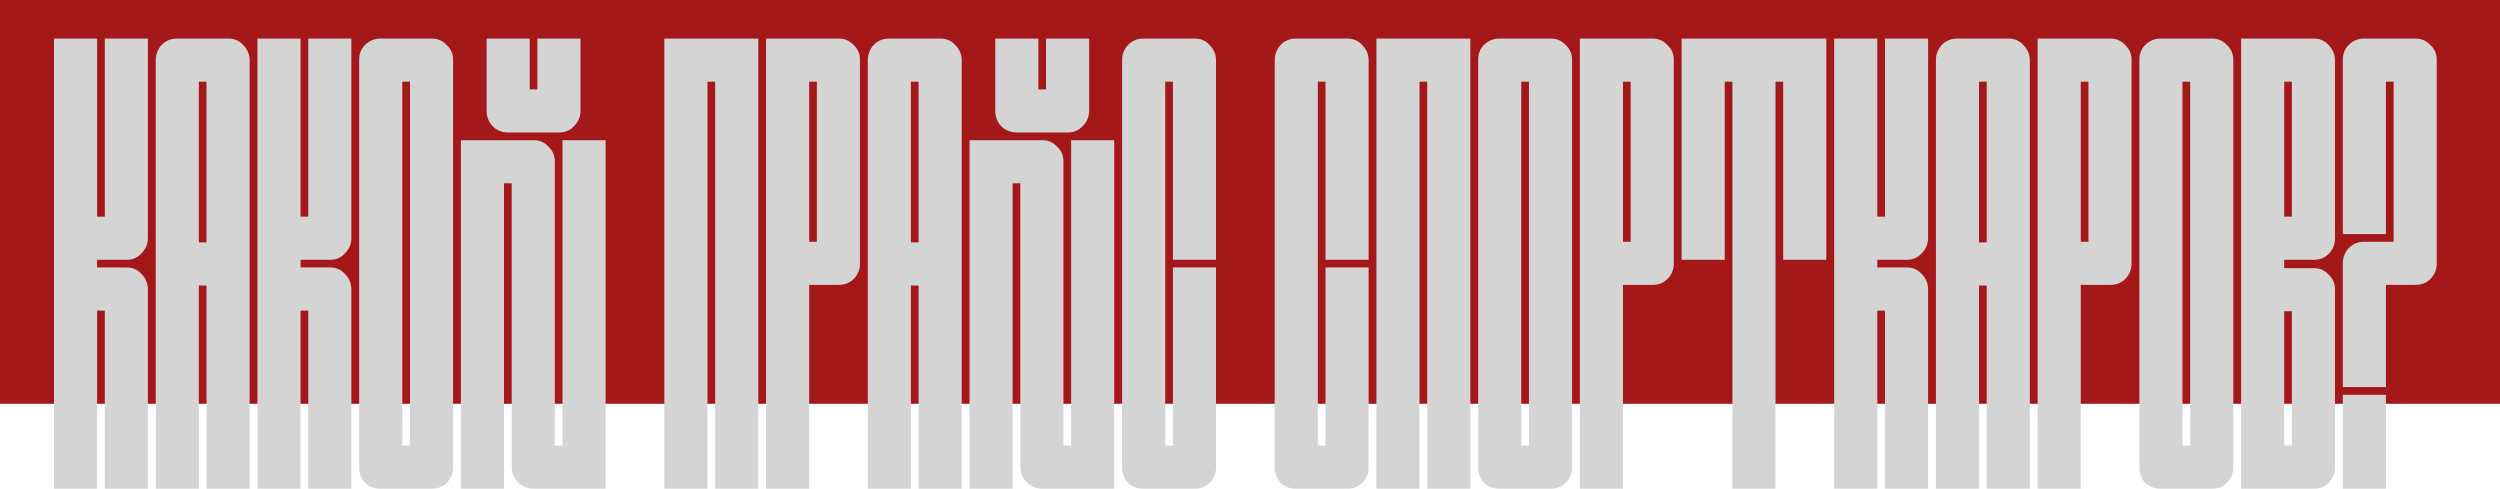
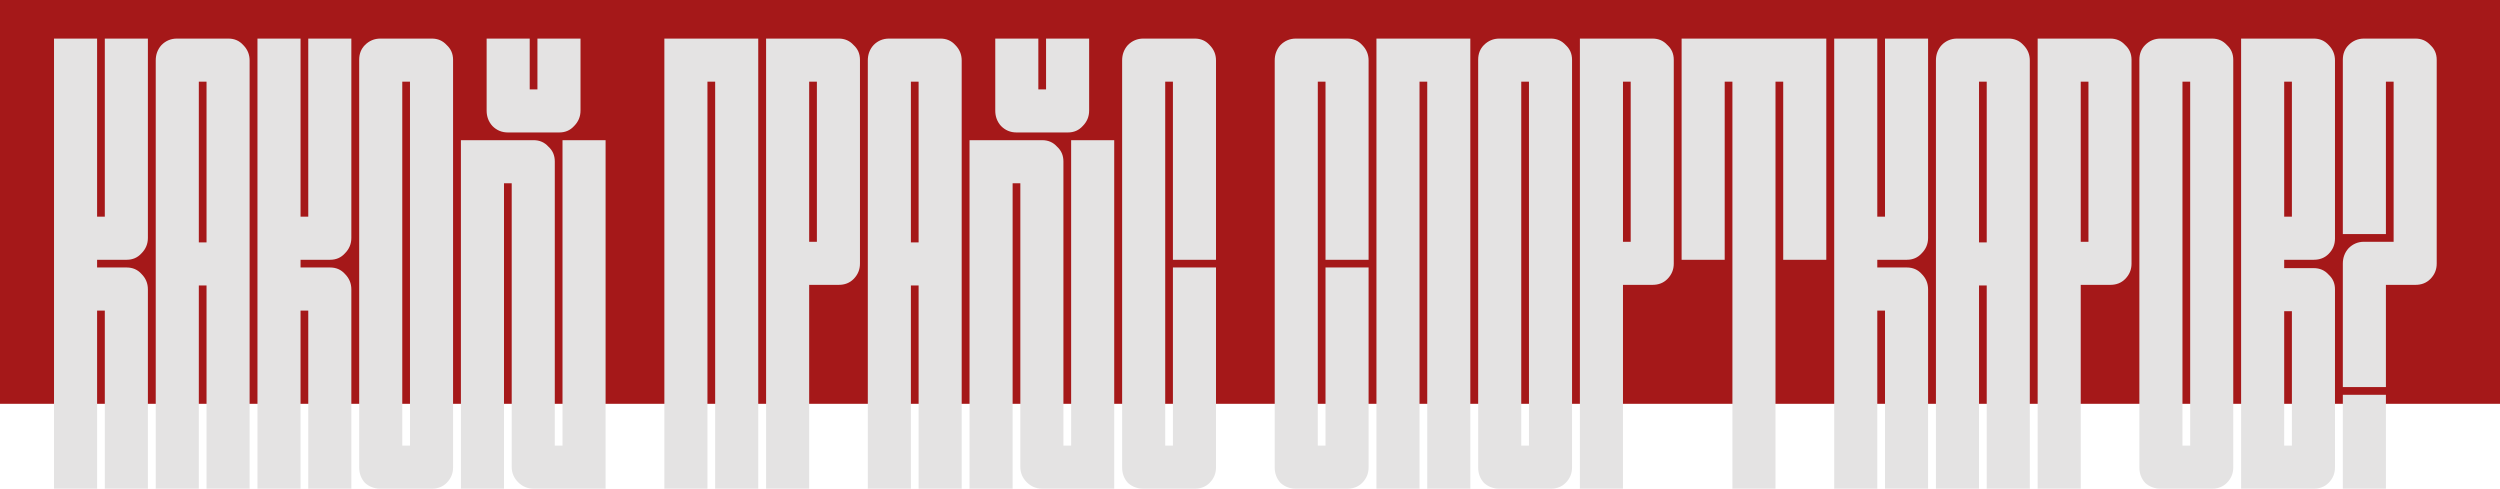
<svg xmlns="http://www.w3.org/2000/svg" width="972" height="190" viewBox="0 0 972 190" fill="none">
  <rect width="972" height="157" fill="#A51819" />
  <path d="M37.75 190H21V120.75V104V101V84.25V15H37.75V84.25H40.75V15H57.5V92.5C57.5 94.833 56.667 96.833 55 98.5C53.5 100.167 51.583 101 49.25 101H37.75V104H49.25C51.583 104 53.5 104.833 55 106.5C56.667 108.167 57.5 110.167 57.5 112.5V190H40.75V120.75H37.75V190ZM88.801 15C91.134 15 93.051 15.833 94.551 17.5C96.218 19.167 97.051 21.167 97.051 23.5V94.25V111V190H80.301V111H77.301V190H60.551V111V94.25V23.5C60.551 21.167 61.301 19.167 62.801 17.5C64.467 15.833 66.467 15 68.801 15H88.801ZM80.301 94.25V31.75H77.301V94.25H80.301ZM116.852 190H100.102V120.75V104V101V84.25V15H116.852V84.25H119.852V15H136.602V92.5C136.602 94.833 135.768 96.833 134.102 98.5C132.602 100.167 130.685 101 128.352 101H116.852V104H128.352C130.685 104 132.602 104.833 134.102 106.5C135.768 108.167 136.602 110.167 136.602 112.5V190H119.852V120.75H116.852V190ZM147.902 190C145.569 190 143.569 189.25 141.902 187.75C140.402 186.083 139.652 184.083 139.652 181.75V23.25C139.652 20.917 140.402 19 141.902 17.5C143.569 15.833 145.569 15 147.902 15H167.902C170.236 15 172.152 15.833 173.652 17.5C175.319 19 176.152 20.917 176.152 23.25V181.75C176.152 184.083 175.319 186.083 173.652 187.75C172.152 189.25 170.236 190 167.902 190H147.902ZM156.402 173.25H159.402V31.75H156.402V173.25ZM235.453 190H207.453C205.12 190 203.12 189.167 201.453 187.5C199.786 185.833 198.953 183.833 198.953 181.5V71.25H195.953V190H179.203V54.5H207.453C209.786 54.5 211.703 55.333 213.203 57C214.87 58.5 215.703 60.417 215.703 62.75V173.25H218.703V54.5H235.453V190ZM189.203 15H205.953V34.75H208.953V15H225.703V43C225.703 45.333 224.87 47.333 223.203 49C221.703 50.667 219.786 51.5 217.453 51.5H197.453C195.12 51.5 193.12 50.667 191.453 49C189.953 47.333 189.203 45.333 189.203 43V15ZM294.805 190H278.055V31.75H275.055V190H258.305V15H294.805V190ZM314.605 190H297.855V15H326.105C328.439 15 330.355 15.833 331.855 17.5C333.522 19 334.355 20.917 334.355 23.25V102.5C334.355 104.833 333.522 106.833 331.855 108.5C330.355 110 328.439 110.75 326.105 110.75H314.605V190ZM314.605 94H317.605V31.75H314.605V94ZM365.656 15C367.99 15 369.906 15.833 371.406 17.5C373.073 19.167 373.906 21.167 373.906 23.5V94.25V111V190H357.156V111H354.156V190H337.406V111V94.25V23.5C337.406 21.167 338.156 19.167 339.656 17.5C341.323 15.833 343.323 15 345.656 15H365.656ZM357.156 94.25V31.75H354.156V94.25H357.156ZM433.207 190H405.207C402.874 190 400.874 189.167 399.207 187.5C397.54 185.833 396.707 183.833 396.707 181.5V71.25H393.707V190H376.957V54.5H405.207C407.54 54.5 409.457 55.333 410.957 57C412.624 58.5 413.457 60.417 413.457 62.75V173.25H416.457V54.5H433.207V190ZM386.957 15H403.707V34.75H406.707V15H423.457V43C423.457 45.333 422.624 47.333 420.957 49C419.457 50.667 417.54 51.5 415.207 51.5H395.207C392.874 51.5 390.874 50.667 389.207 49C387.707 47.333 386.957 45.333 386.957 43V15ZM444.533 190C442.2 190 440.2 189.25 438.533 187.75C437.033 186.083 436.283 184.083 436.283 181.75V23.5C436.283 21.167 437.033 19.167 438.533 17.5C440.2 15.833 442.2 15 444.533 15H464.533C466.867 15 468.783 15.833 470.283 17.5C471.95 19.167 472.783 21.167 472.783 23.5V101H456.033V31.75H453.033V173.25H456.033V104H472.783V181.75C472.783 184.083 471.95 186.083 470.283 187.75C468.783 189.25 466.867 190 464.533 190H444.533ZM503.859 190C501.526 190 499.526 189.25 497.859 187.75C496.359 186.083 495.609 184.083 495.609 181.75V23.5C495.609 21.167 496.359 19.167 497.859 17.5C499.526 15.833 501.526 15 503.859 15H523.859C526.193 15 528.109 15.833 529.609 17.5C531.276 19.167 532.109 21.167 532.109 23.5V101H515.359V31.75H512.359V173.25H515.359V104H532.109V181.75C532.109 184.083 531.276 186.083 529.609 187.75C528.109 189.25 526.193 190 523.859 190H503.859ZM571.66 190H554.91V31.75H551.91V190H535.16V15H571.66V190ZM582.961 190C580.628 190 578.628 189.25 576.961 187.75C575.461 186.083 574.711 184.083 574.711 181.75V23.25C574.711 20.917 575.461 19 576.961 17.5C578.628 15.833 580.628 15 582.961 15H602.961C605.294 15 607.211 15.833 608.711 17.5C610.378 19 611.211 20.917 611.211 23.25V181.75C611.211 184.083 610.378 186.083 608.711 187.75C607.211 189.25 605.294 190 602.961 190H582.961ZM591.461 173.25H594.461V31.75H591.461V173.25ZM631.012 190H614.262V15H642.512C644.845 15 646.762 15.833 648.262 17.5C649.928 19 650.762 20.917 650.762 23.25V102.5C650.762 104.833 649.928 106.833 648.262 108.5C646.762 110 644.845 110.75 642.512 110.75H631.012V190ZM631.012 94H634.012V31.75H631.012V94ZM690.313 190H673.563V31.75H670.563V101H653.812V15H710.063V101H693.313V31.75H690.313V190ZM729.889 190H713.139V120.75V104V101V84.25V15H729.889V84.25H732.889V15H749.639V92.5C749.639 94.833 748.805 96.833 747.139 98.5C745.639 100.167 743.722 101 741.389 101H729.889V104H741.389C743.722 104 745.639 104.833 747.139 106.5C748.805 108.167 749.639 110.167 749.639 112.5V190H732.889V120.75H729.889V190ZM780.939 15C783.273 15 785.189 15.833 786.689 17.5C788.356 19.167 789.189 21.167 789.189 23.5V94.25V111V190H772.439V111H769.439V190H752.689V111V94.25V23.5C752.689 21.167 753.439 19.167 754.939 17.5C756.606 15.833 758.606 15 760.939 15H780.939ZM772.439 94.25V31.75H769.439V94.25H772.439ZM808.99 190H792.24V15H820.49C822.824 15 824.74 15.833 826.24 17.5C827.907 19 828.74 20.917 828.74 23.25V102.5C828.74 104.833 827.907 106.833 826.24 108.5C824.74 110 822.824 110.75 820.49 110.75H808.99V190ZM808.99 94H811.99V31.75H808.99V94ZM840.041 190C837.708 190 835.708 189.25 834.041 187.75C832.541 186.083 831.791 184.083 831.791 181.75V23.25C831.791 20.917 832.541 19 834.041 17.5C835.708 15.833 837.708 15 840.041 15H860.041C862.374 15 864.291 15.833 865.791 17.5C867.458 19 868.291 20.917 868.291 23.25V181.75C868.291 184.083 867.458 186.083 865.791 187.75C864.291 189.25 862.374 190 860.041 190H840.041ZM848.541 173.25H851.541V31.75H848.541V173.25ZM899.592 190H871.342V15H899.592C901.925 15 903.842 15.833 905.342 17.5C907.008 19.167 907.842 21.167 907.842 23.5V92.75C907.842 95.083 907.008 97.083 905.342 98.75C903.842 100.25 901.925 101 899.592 101H888.092V104.25H899.592C901.925 104.25 903.842 105.083 905.342 106.75C907.008 108.25 907.842 110.167 907.842 112.5V181.75C907.842 184.083 907.008 186.083 905.342 187.75C903.842 189.25 901.925 190 899.592 190ZM888.092 173.25H891.092V121H888.092V173.25ZM888.092 84.25H891.092V31.75H888.092V84.25ZM939.143 15C941.476 15 943.393 15.833 944.893 17.5C946.559 19 947.393 20.917 947.393 23.25V102.5C947.393 104.833 946.559 106.833 944.893 108.5C943.393 110 941.476 110.75 939.143 110.75H927.643V150.5H910.893V102.5C910.893 100.167 911.643 98.167 913.143 96.5C914.809 94.833 916.809 94 919.143 94H930.643V31.75H927.643V91H910.893V23.25C910.893 20.917 911.643 19 913.143 17.5C914.809 15.833 916.809 15 919.143 15H939.143ZM910.893 153.5H927.643V190H910.893V153.5Z" fill="#E4E3E3" />
-   <path d="M37.75 190H21V120.75V104V101V84.25V15H37.75V84.25H40.75V15H57.5V92.5C57.5 94.833 56.667 96.833 55 98.5C53.5 100.167 51.583 101 49.25 101H37.75V104H49.25C51.583 104 53.5 104.833 55 106.5C56.667 108.167 57.5 110.167 57.5 112.5V190H40.75V120.75H37.75V190ZM88.801 15C91.134 15 93.051 15.833 94.551 17.5C96.218 19.167 97.051 21.167 97.051 23.5V94.25V111V190H80.301V111H77.301V190H60.551V111V94.25V23.5C60.551 21.167 61.301 19.167 62.801 17.5C64.467 15.833 66.467 15 68.801 15H88.801ZM80.301 94.25V31.75H77.301V94.25H80.301ZM116.852 190H100.102V120.75V104V101V84.25V15H116.852V84.25H119.852V15H136.602V92.5C136.602 94.833 135.768 96.833 134.102 98.5C132.602 100.167 130.685 101 128.352 101H116.852V104H128.352C130.685 104 132.602 104.833 134.102 106.5C135.768 108.167 136.602 110.167 136.602 112.5V190H119.852V120.75H116.852V190ZM147.902 190C145.569 190 143.569 189.25 141.902 187.75C140.402 186.083 139.652 184.083 139.652 181.75V23.25C139.652 20.917 140.402 19 141.902 17.5C143.569 15.833 145.569 15 147.902 15H167.902C170.236 15 172.152 15.833 173.652 17.5C175.319 19 176.152 20.917 176.152 23.25V181.75C176.152 184.083 175.319 186.083 173.652 187.75C172.152 189.25 170.236 190 167.902 190H147.902ZM156.402 173.25H159.402V31.75H156.402V173.25ZM235.453 190H207.453C205.12 190 203.12 189.167 201.453 187.5C199.786 185.833 198.953 183.833 198.953 181.5V71.25H195.953V190H179.203V54.5H207.453C209.786 54.5 211.703 55.333 213.203 57C214.87 58.5 215.703 60.417 215.703 62.75V173.25H218.703V54.5H235.453V190ZM189.203 15H205.953V34.75H208.953V15H225.703V43C225.703 45.333 224.87 47.333 223.203 49C221.703 50.667 219.786 51.5 217.453 51.5H197.453C195.12 51.5 193.12 50.667 191.453 49C189.953 47.333 189.203 45.333 189.203 43V15ZM294.805 190H278.055V31.75H275.055V190H258.305V15H294.805V190ZM314.605 190H297.855V15H326.105C328.439 15 330.355 15.833 331.855 17.5C333.522 19 334.355 20.917 334.355 23.25V102.5C334.355 104.833 333.522 106.833 331.855 108.5C330.355 110 328.439 110.75 326.105 110.75H314.605V190ZM314.605 94H317.605V31.75H314.605V94ZM365.656 15C367.99 15 369.906 15.833 371.406 17.5C373.073 19.167 373.906 21.167 373.906 23.5V94.25V111V190H357.156V111H354.156V190H337.406V111V94.25V23.5C337.406 21.167 338.156 19.167 339.656 17.5C341.323 15.833 343.323 15 345.656 15H365.656ZM357.156 94.25V31.75H354.156V94.25H357.156ZM433.207 190H405.207C402.874 190 400.874 189.167 399.207 187.5C397.54 185.833 396.707 183.833 396.707 181.5V71.25H393.707V190H376.957V54.5H405.207C407.54 54.5 409.457 55.333 410.957 57C412.624 58.5 413.457 60.417 413.457 62.75V173.25H416.457V54.5H433.207V190ZM386.957 15H403.707V34.75H406.707V15H423.457V43C423.457 45.333 422.624 47.333 420.957 49C419.457 50.667 417.54 51.5 415.207 51.5H395.207C392.874 51.5 390.874 50.667 389.207 49C387.707 47.333 386.957 45.333 386.957 43V15ZM444.533 190C442.2 190 440.2 189.25 438.533 187.75C437.033 186.083 436.283 184.083 436.283 181.75V23.5C436.283 21.167 437.033 19.167 438.533 17.5C440.2 15.833 442.2 15 444.533 15H464.533C466.867 15 468.783 15.833 470.283 17.5C471.95 19.167 472.783 21.167 472.783 23.5V101H456.033V31.75H453.033V173.25H456.033V104H472.783V181.75C472.783 184.083 471.95 186.083 470.283 187.75C468.783 189.25 466.867 190 464.533 190H444.533ZM503.859 190C501.526 190 499.526 189.25 497.859 187.75C496.359 186.083 495.609 184.083 495.609 181.75V23.5C495.609 21.167 496.359 19.167 497.859 17.5C499.526 15.833 501.526 15 503.859 15H523.859C526.193 15 528.109 15.833 529.609 17.5C531.276 19.167 532.109 21.167 532.109 23.5V101H515.359V31.75H512.359V173.25H515.359V104H532.109V181.75C532.109 184.083 531.276 186.083 529.609 187.75C528.109 189.25 526.193 190 523.859 190H503.859ZM571.66 190H554.91V31.75H551.91V190H535.16V15H571.66V190ZM582.961 190C580.628 190 578.628 189.25 576.961 187.75C575.461 186.083 574.711 184.083 574.711 181.75V23.25C574.711 20.917 575.461 19 576.961 17.5C578.628 15.833 580.628 15 582.961 15H602.961C605.294 15 607.211 15.833 608.711 17.5C610.378 19 611.211 20.917 611.211 23.25V181.75C611.211 184.083 610.378 186.083 608.711 187.75C607.211 189.25 605.294 190 602.961 190H582.961ZM591.461 173.25H594.461V31.75H591.461V173.25ZM631.012 190H614.262V15H642.512C644.845 15 646.762 15.833 648.262 17.5C649.928 19 650.762 20.917 650.762 23.25V102.5C650.762 104.833 649.928 106.833 648.262 108.5C646.762 110 644.845 110.75 642.512 110.75H631.012V190ZM631.012 94H634.012V31.75H631.012V94ZM690.313 190H673.563V31.75H670.563V101H653.812V15H710.063V101H693.313V31.75H690.313V190ZM729.889 190H713.139V120.75V104V101V84.25V15H729.889V84.25H732.889V15H749.639V92.5C749.639 94.833 748.805 96.833 747.139 98.5C745.639 100.167 743.722 101 741.389 101H729.889V104H741.389C743.722 104 745.639 104.833 747.139 106.5C748.805 108.167 749.639 110.167 749.639 112.5V190H732.889V120.75H729.889V190ZM780.939 15C783.273 15 785.189 15.833 786.689 17.5C788.356 19.167 789.189 21.167 789.189 23.5V94.25V111V190H772.439V111H769.439V190H752.689V111V94.25V23.5C752.689 21.167 753.439 19.167 754.939 17.5C756.606 15.833 758.606 15 760.939 15H780.939ZM772.439 94.25V31.75H769.439V94.25H772.439ZM808.99 190H792.24V15H820.49C822.824 15 824.74 15.833 826.24 17.5C827.907 19 828.74 20.917 828.74 23.25V102.5C828.74 104.833 827.907 106.833 826.24 108.5C824.74 110 822.824 110.75 820.49 110.75H808.99V190ZM808.99 94H811.99V31.75H808.99V94ZM840.041 190C837.708 190 835.708 189.25 834.041 187.75C832.541 186.083 831.791 184.083 831.791 181.75V23.25C831.791 20.917 832.541 19 834.041 17.5C835.708 15.833 837.708 15 840.041 15H860.041C862.374 15 864.291 15.833 865.791 17.5C867.458 19 868.291 20.917 868.291 23.25V181.75C868.291 184.083 867.458 186.083 865.791 187.75C864.291 189.25 862.374 190 860.041 190H840.041ZM848.541 173.25H851.541V31.75H848.541V173.25ZM899.592 190H871.342V15H899.592C901.925 15 903.842 15.833 905.342 17.5C907.008 19.167 907.842 21.167 907.842 23.5V92.75C907.842 95.083 907.008 97.083 905.342 98.75C903.842 100.25 901.925 101 899.592 101H888.092V104.25H899.592C901.925 104.25 903.842 105.083 905.342 106.75C907.008 108.25 907.842 110.167 907.842 112.5V181.75C907.842 184.083 907.008 186.083 905.342 187.75C903.842 189.25 901.925 190 899.592 190ZM888.092 173.25H891.092V121H888.092V173.25ZM888.092 84.25H891.092V31.75H888.092V84.25ZM939.143 15C941.476 15 943.393 15.833 944.893 17.5C946.559 19 947.393 20.917 947.393 23.25V102.5C947.393 104.833 946.559 106.833 944.893 108.5C943.393 110 941.476 110.75 939.143 110.75H927.643V150.5H910.893V102.5C910.893 100.167 911.643 98.167 913.143 96.5C914.809 94.833 916.809 94 919.143 94H930.643V31.75H927.643V91H910.893V23.25C910.893 20.917 911.643 19 913.143 17.5C914.809 15.833 916.809 15 919.143 15H939.143ZM910.893 153.5H927.643V190H910.893V153.5Z" fill="black" fill-opacity="0.07" />
</svg>